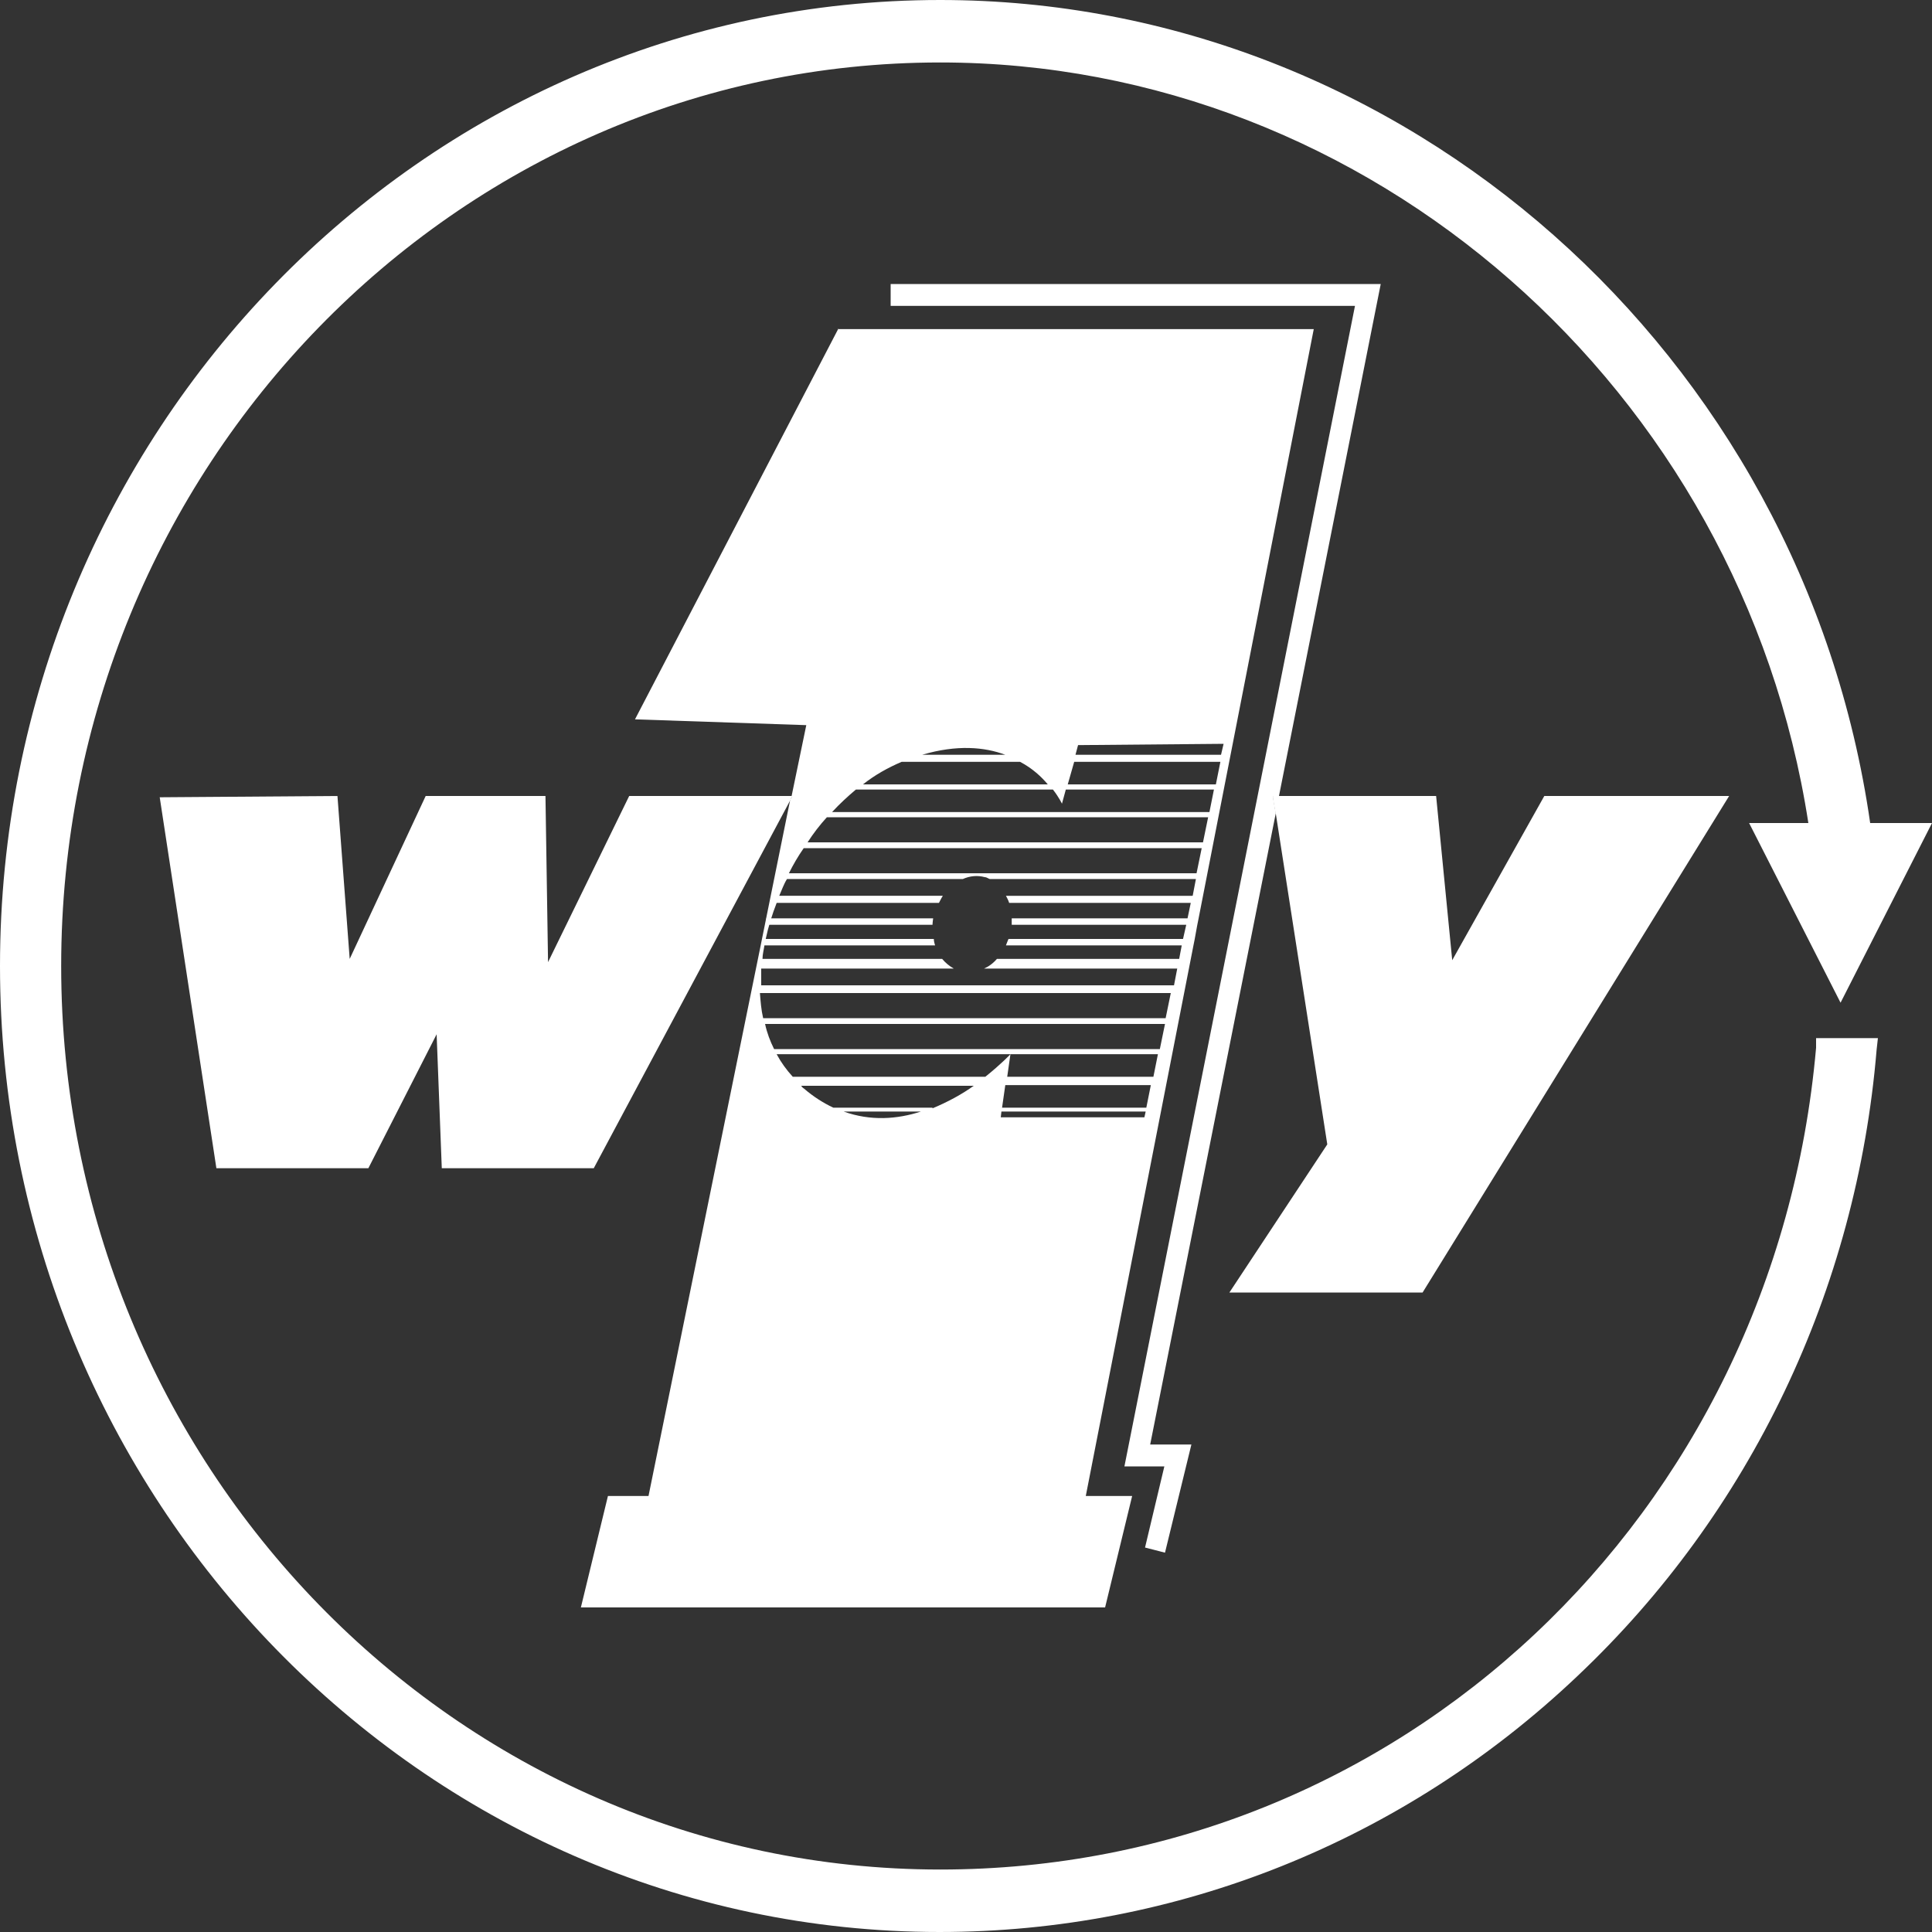
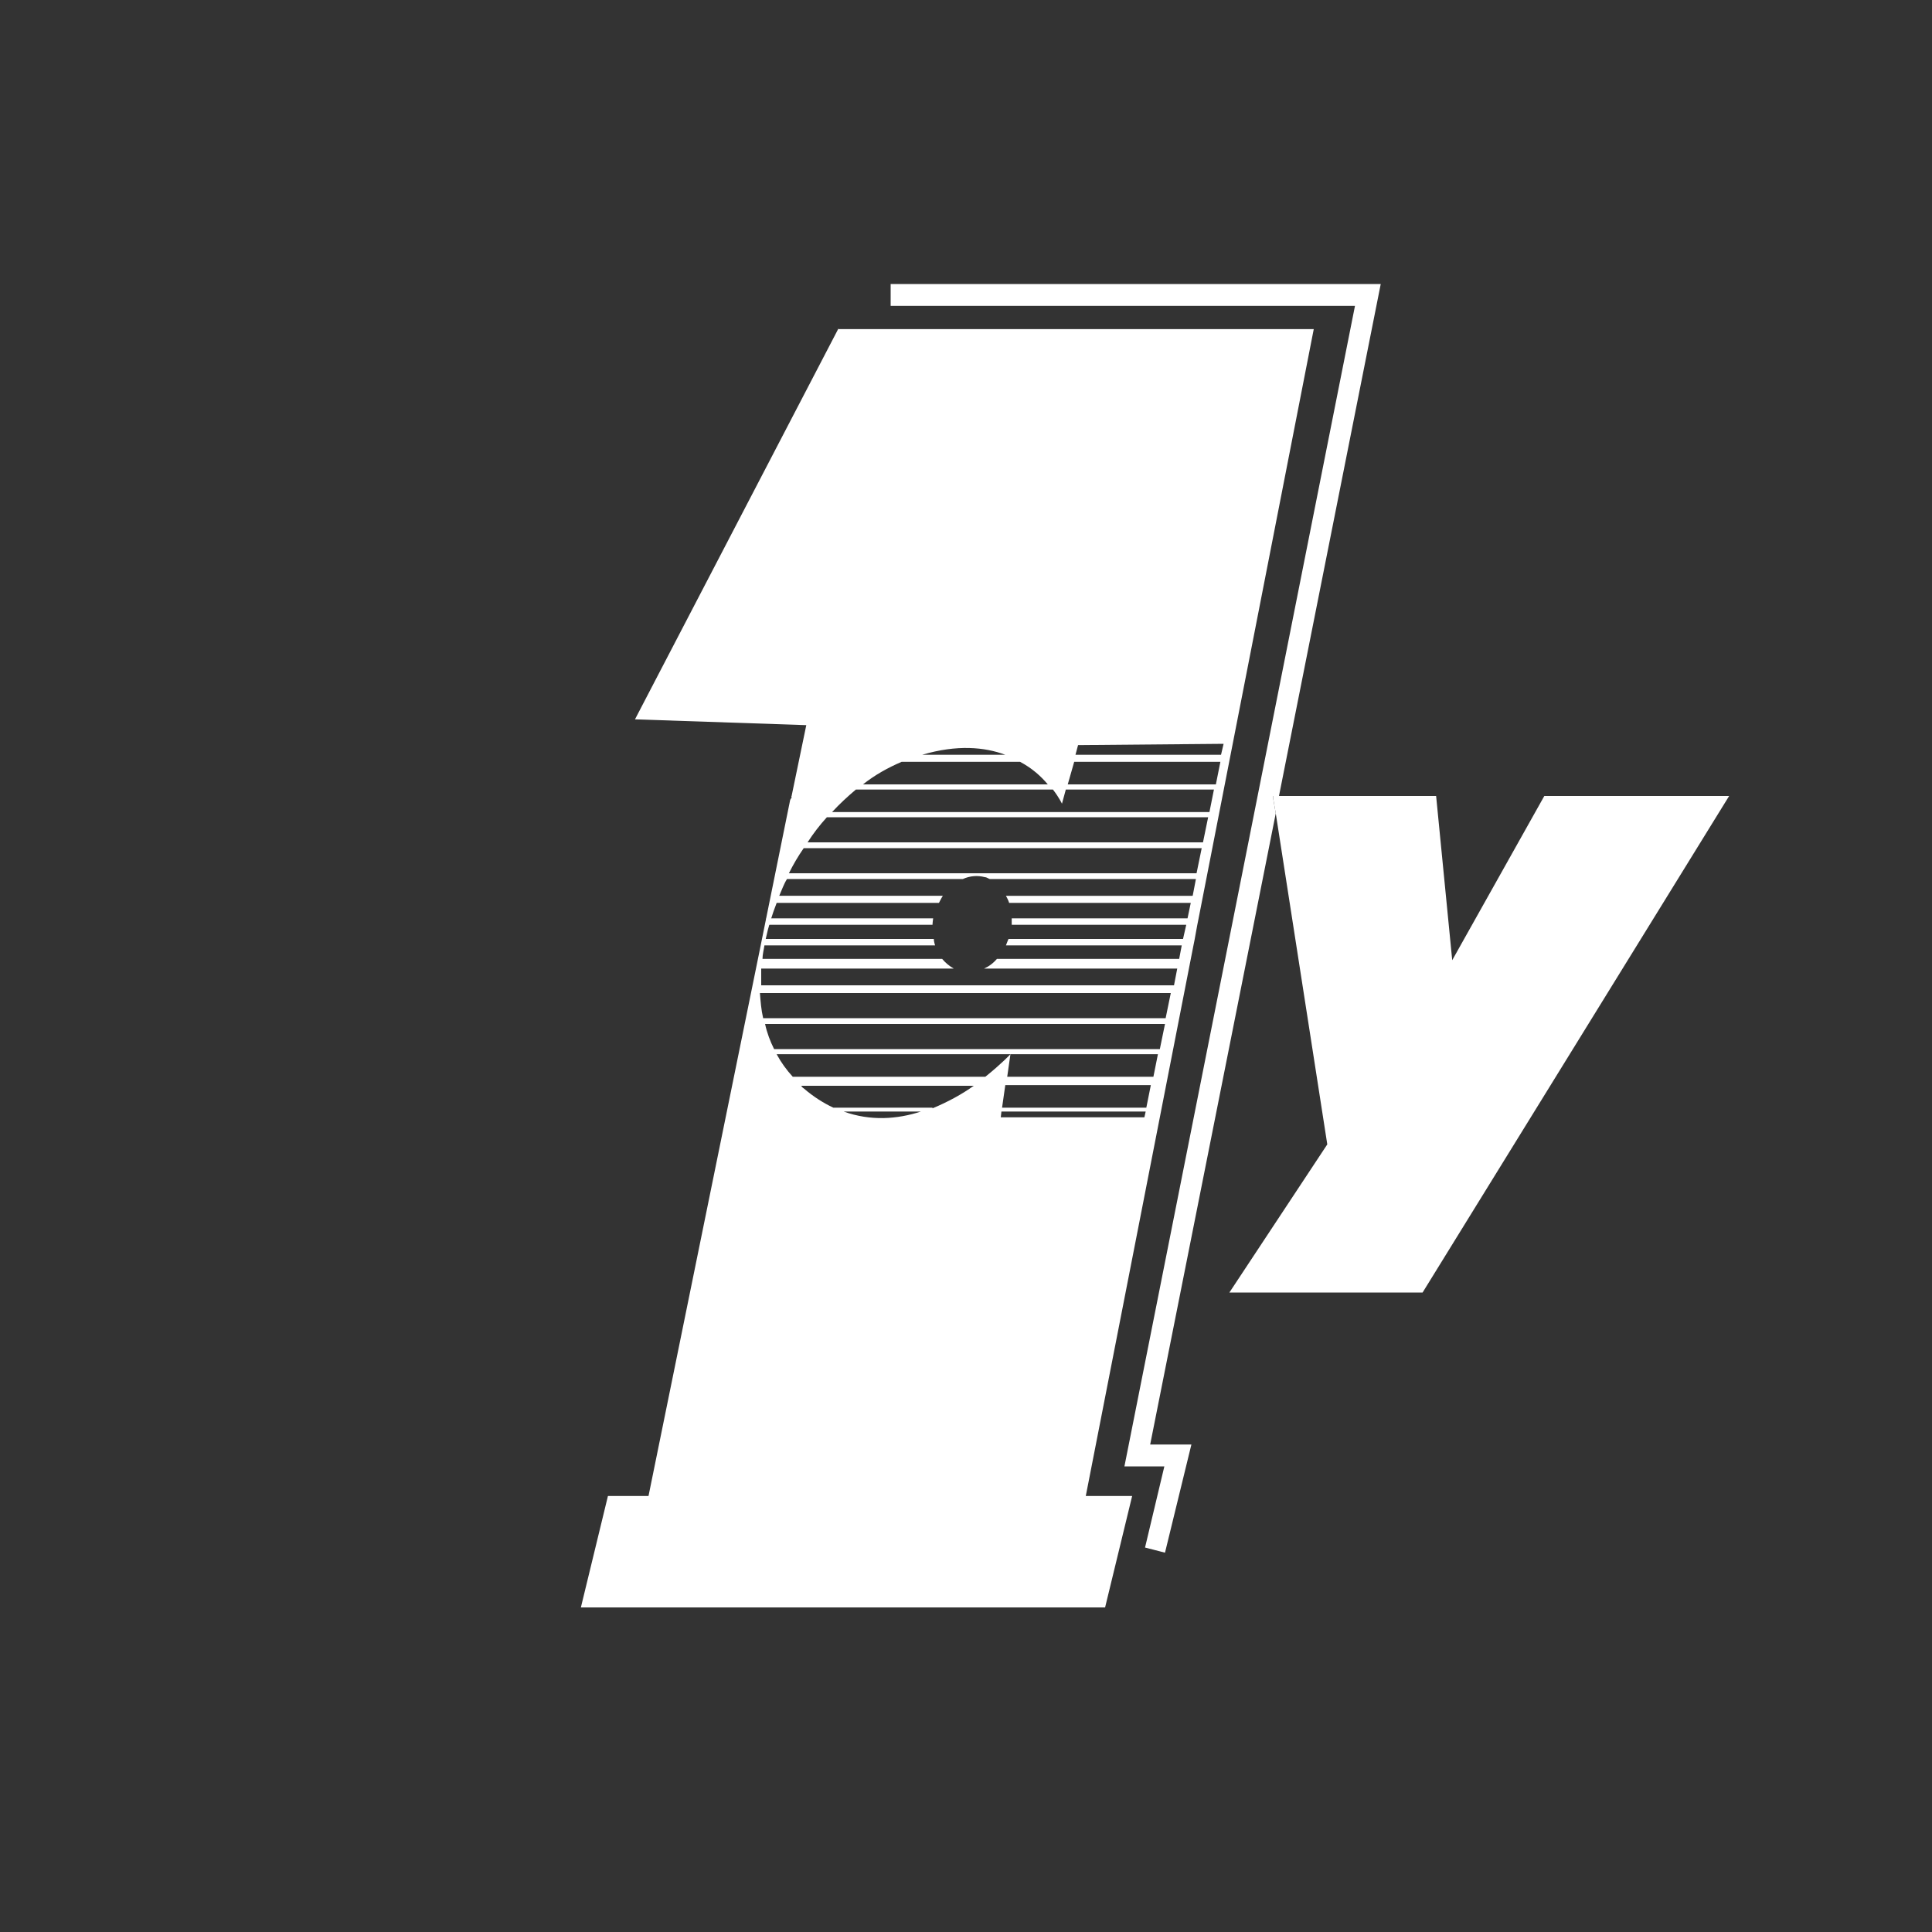
<svg xmlns="http://www.w3.org/2000/svg" id="Layer_1" data-name="Layer 1" viewBox="0 0 30 30">
  <rect x="0" y="0" width="30" height="30" fill="#333333" stroke="none" />
  <defs>
    <style>
      .cls-1 {
        fill: #fff;
      }
    </style>
  </defs>
  <g>
-     <path class="cls-1" d="M28.21,16.12h.95s-.02.18-.02.18c-.31,3.73-1.96,7.19-4.65,9.73-2.7,2.56-6.22,3.97-9.9,3.97C6.55,30,0,23.27,0,15,0,6.73,6.55,0,14.6,0c7.2,0,13.39,5.48,14.44,12.78h.96s-1.42,2.79-1.42,2.79l-1.42-2.79h.92C27.04,6.04,21.27.97,14.6.97c-7.53,0-13.65,6.29-13.65,14.03,0,7.74,6.12,14.03,13.65,14.03,7.12,0,12.96-5.49,13.6-12.76v-.15Z" />
-     <polygon class="cls-1" points="12.3 12.36 12.28 12.41 9.22 18.14 6.86 18.14 6.78 16.06 5.72 18.14 3.36 18.14 2.48 12.38 5.24 12.36 5.43 14.89 6.61 12.36 8.47 12.36 8.51 14.94 9.77 12.36 12.3 12.36" />
    <polygon class="cls-1" points="26.85 12.36 22.09 20.07 19.09 20.07 20.61 17.77 19.81 12.63 19.77 12.4 19.77 12.36 22.3 12.36 22.55 14.91 23.98 12.36 26.85 12.36" />
    <g>
      <polygon class="cls-1" points="19.77 12.36 19.77 12.4 19.81 12.63 17.86 22.43 18.5 22.43 18.09 24.11 17.78 24.03 18.08 22.77 17.46 22.77 21.04 4.75 13.83 4.75 13.83 4.41 21.44 4.41 19.86 12.36 19.77 12.36" />
-       <polygon class="cls-1" points="19.78 12.36 19.77 12.4 19.77 12.36 19.78 12.36" />
-       <path class="cls-1" d="M19.77,12.36v.05s.04.23.04.23l.05-.27h-.1Z" />
    </g>
    <path class="cls-1" d="M12.29,12.36v.05s.01-.05.01-.05h-.01Z" />
  </g>
  <path class="cls-1" d="M14.49,14.26s-.01.07-.01.1h-2.58v-.1h2.59Z" />
  <path class="cls-1" d="M13.02,5.1l-3.16,6.07,2.66.09-.23,1.11h.01l-.03.05h0s-.44,2.17-.44,2.17l-.02.1-1.74,8.54h-.63l-.42,1.73h8.14l.42-1.73h-.72l1.67-8.54.02-.1.04-.22.02-.1,1.79-9.16h-7.38ZM15.61,11.72h-1.29c.54-.16.97-.12,1.29,0ZM14,11.83h1.84c.19.1.33.23.43.35h-2.87c.19-.15.39-.26.6-.35ZM13.1,17.26h1.2c-.37.12-.78.15-1.2,0ZM14.48,17.2h-1.54c-.15-.07-.31-.17-.46-.3-.02-.01-.03-.03-.04-.04h2.68c-.18.13-.4.25-.64.35ZM17.78,17.35h-2.24s.01-.09.01-.09h2.24l-.02.09ZM17.81,17.2h-2.25l.05-.35h2.26l-.07.35ZM17.91,16.72h-2.27l.05-.35s-.14.15-.39.35h-2.99c-.1-.11-.18-.22-.25-.35h5.92l-.07.35ZM18,16.29h-5.98c-.06-.12-.11-.25-.14-.39h6.21l-.08.39ZM18.1,15.81h-6.25c-.03-.13-.04-.26-.05-.39h6.38l-.08.39ZM18.5,13.91h-2.88s.04.07.05.11h2.82l-.05.24h-2.73s0,.07,0,.1h2.71l-.05.22h-2.71s-.03.07-.04.1h2.73l-.04.21h-2.83c-.06.07-.13.12-.2.15h3l-.05.26h-6.41c0-.09,0-.17,0-.26h2.99c-.07-.04-.13-.09-.18-.15h-2.79c0-.07.02-.14.03-.21h2.65s-.02-.06-.02-.1h-2.61c.04-.19.1-.38.17-.56h2.52s.04-.08.06-.11h-2.54c.04-.09.07-.18.12-.26h2.73c.11-.05.23-.06.34-.03.03,0,.05.02.08.03h3.2l-.05.26ZM18.58,13.56h-6.33c.07-.14.14-.26.23-.39h6.18l-.08.39ZM18.68,13.08h-6.14c.09-.14.19-.27.3-.39h5.92l-.08.39ZM18.78,12.61h-5.86c.12-.13.24-.24.37-.35h3.06c.1.13.14.22.14.22l.06-.22h2.3l-.07.35ZM18.87,12.18h-2.29l.1-.35h2.27l-.07.35ZM16.7,11.72l.04-.15,2.26-.02-.04.17h-2.26Z" />
</svg>